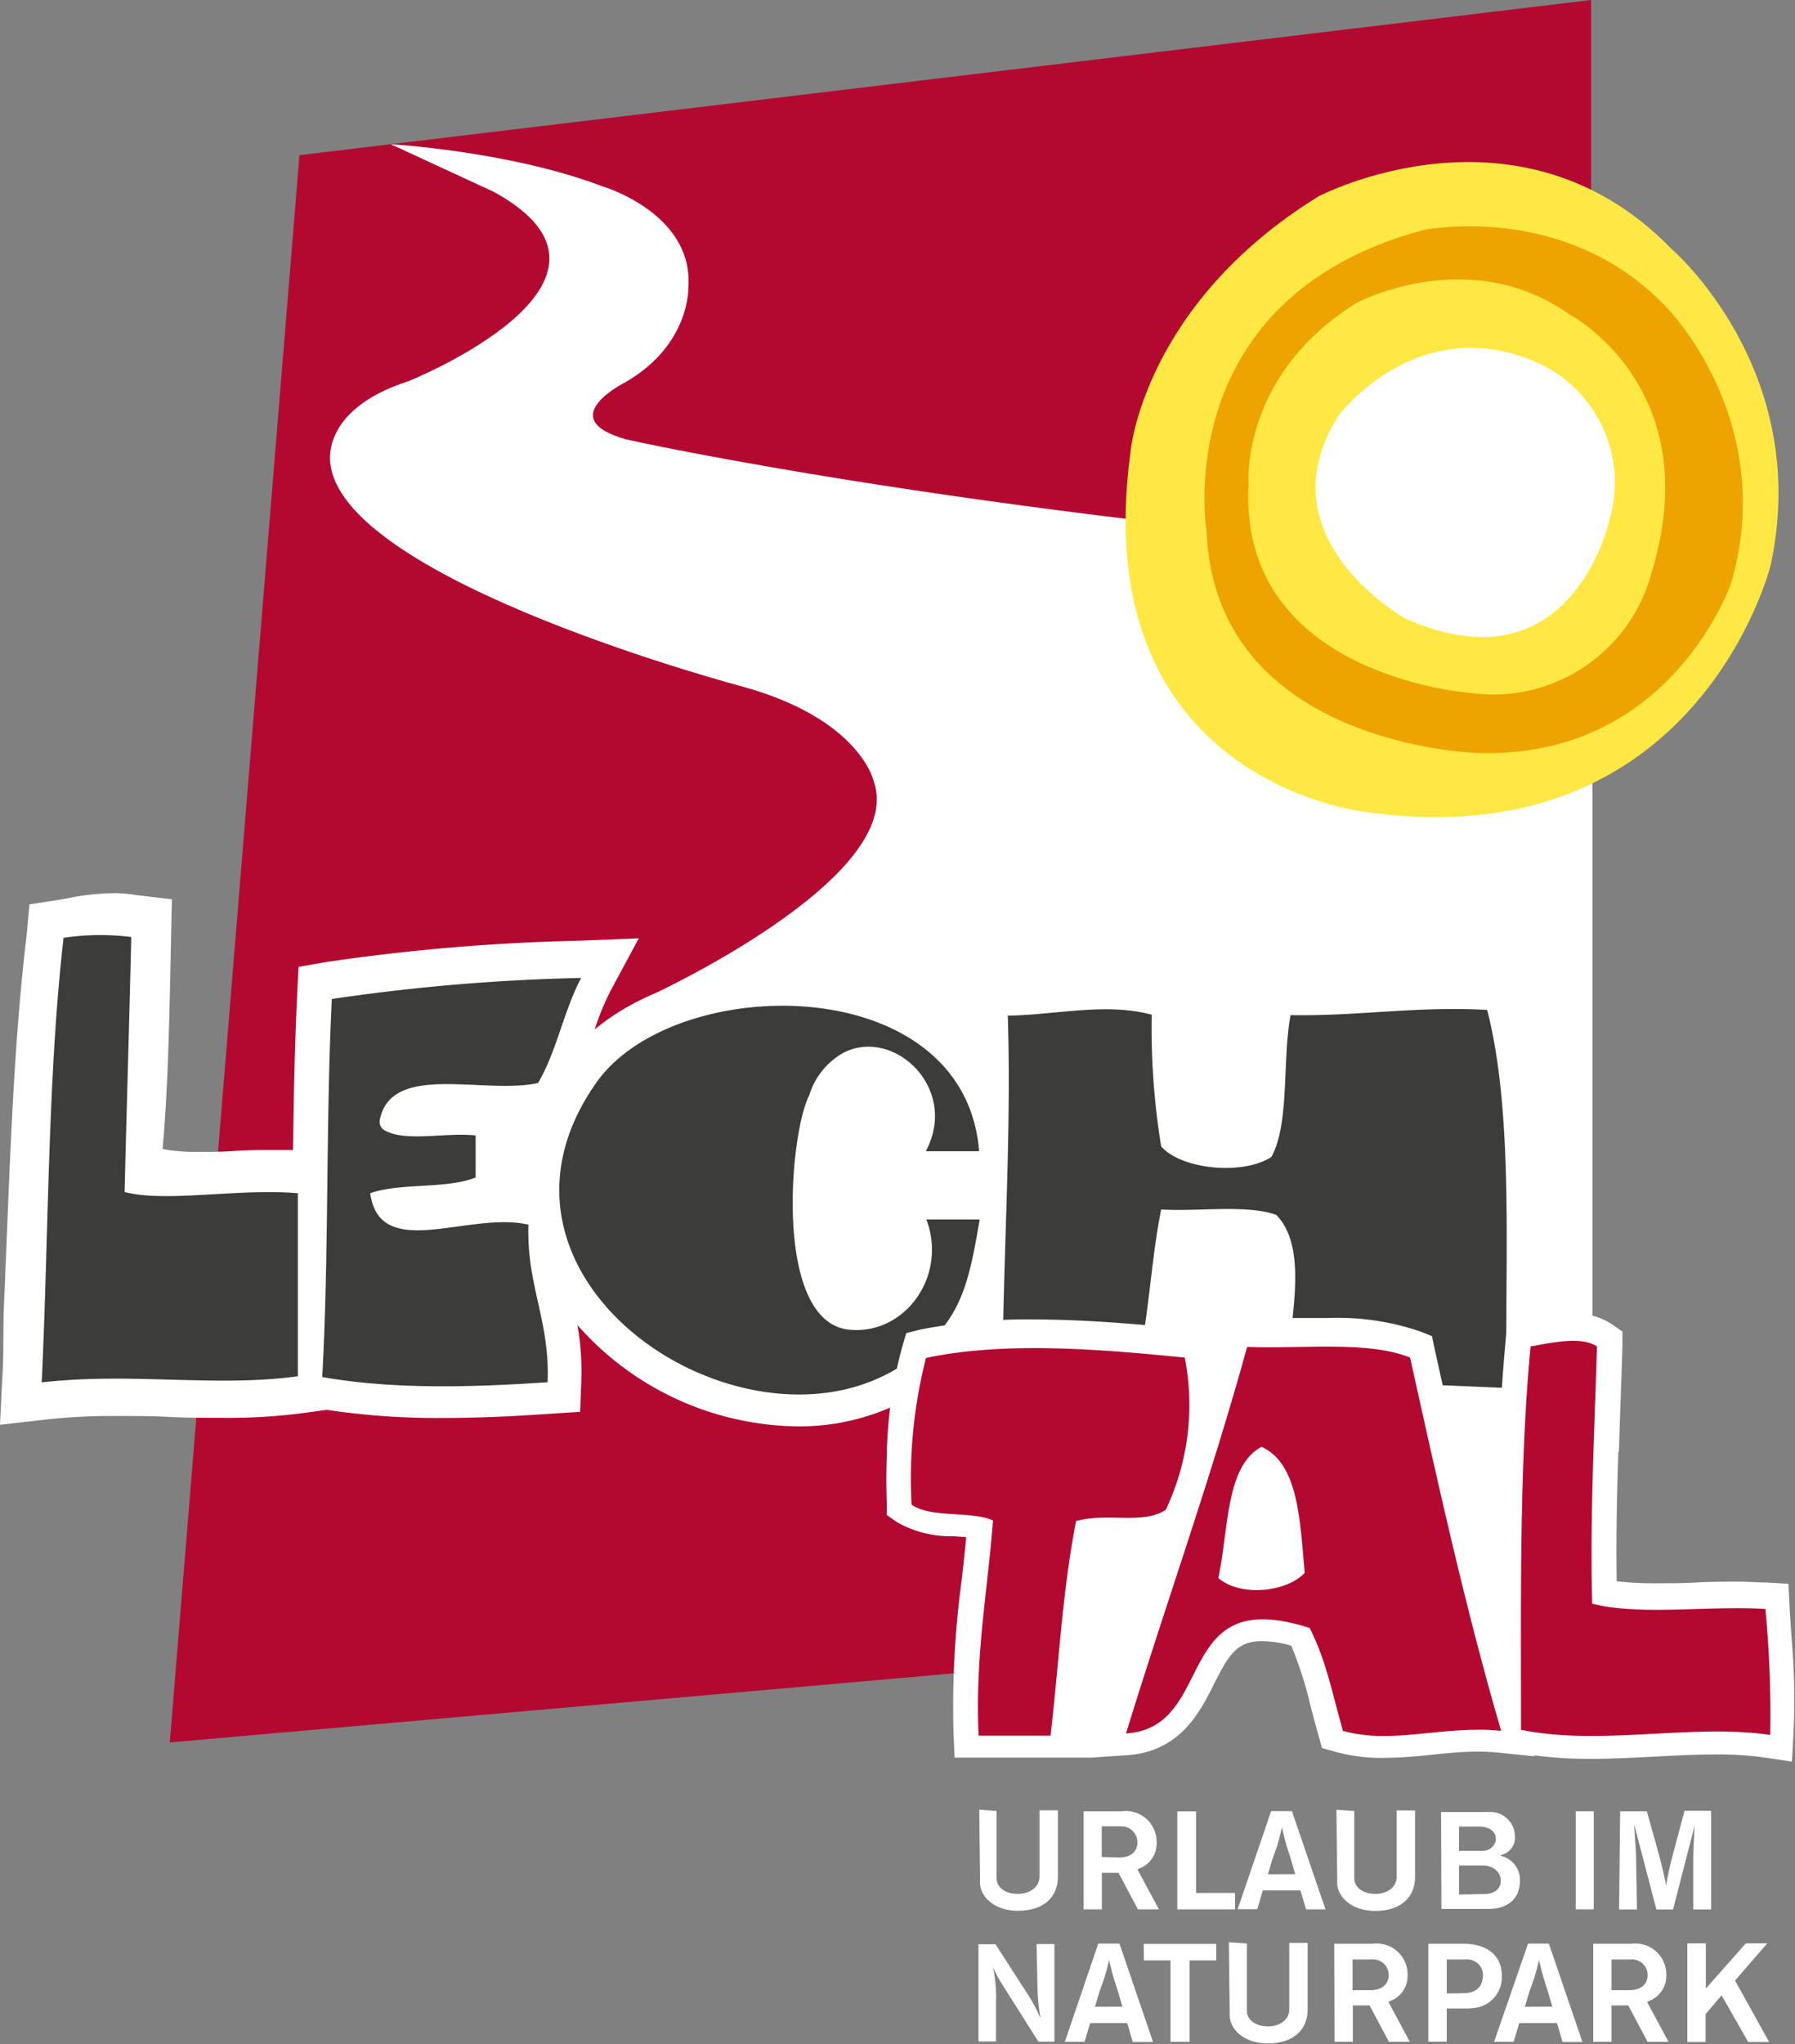
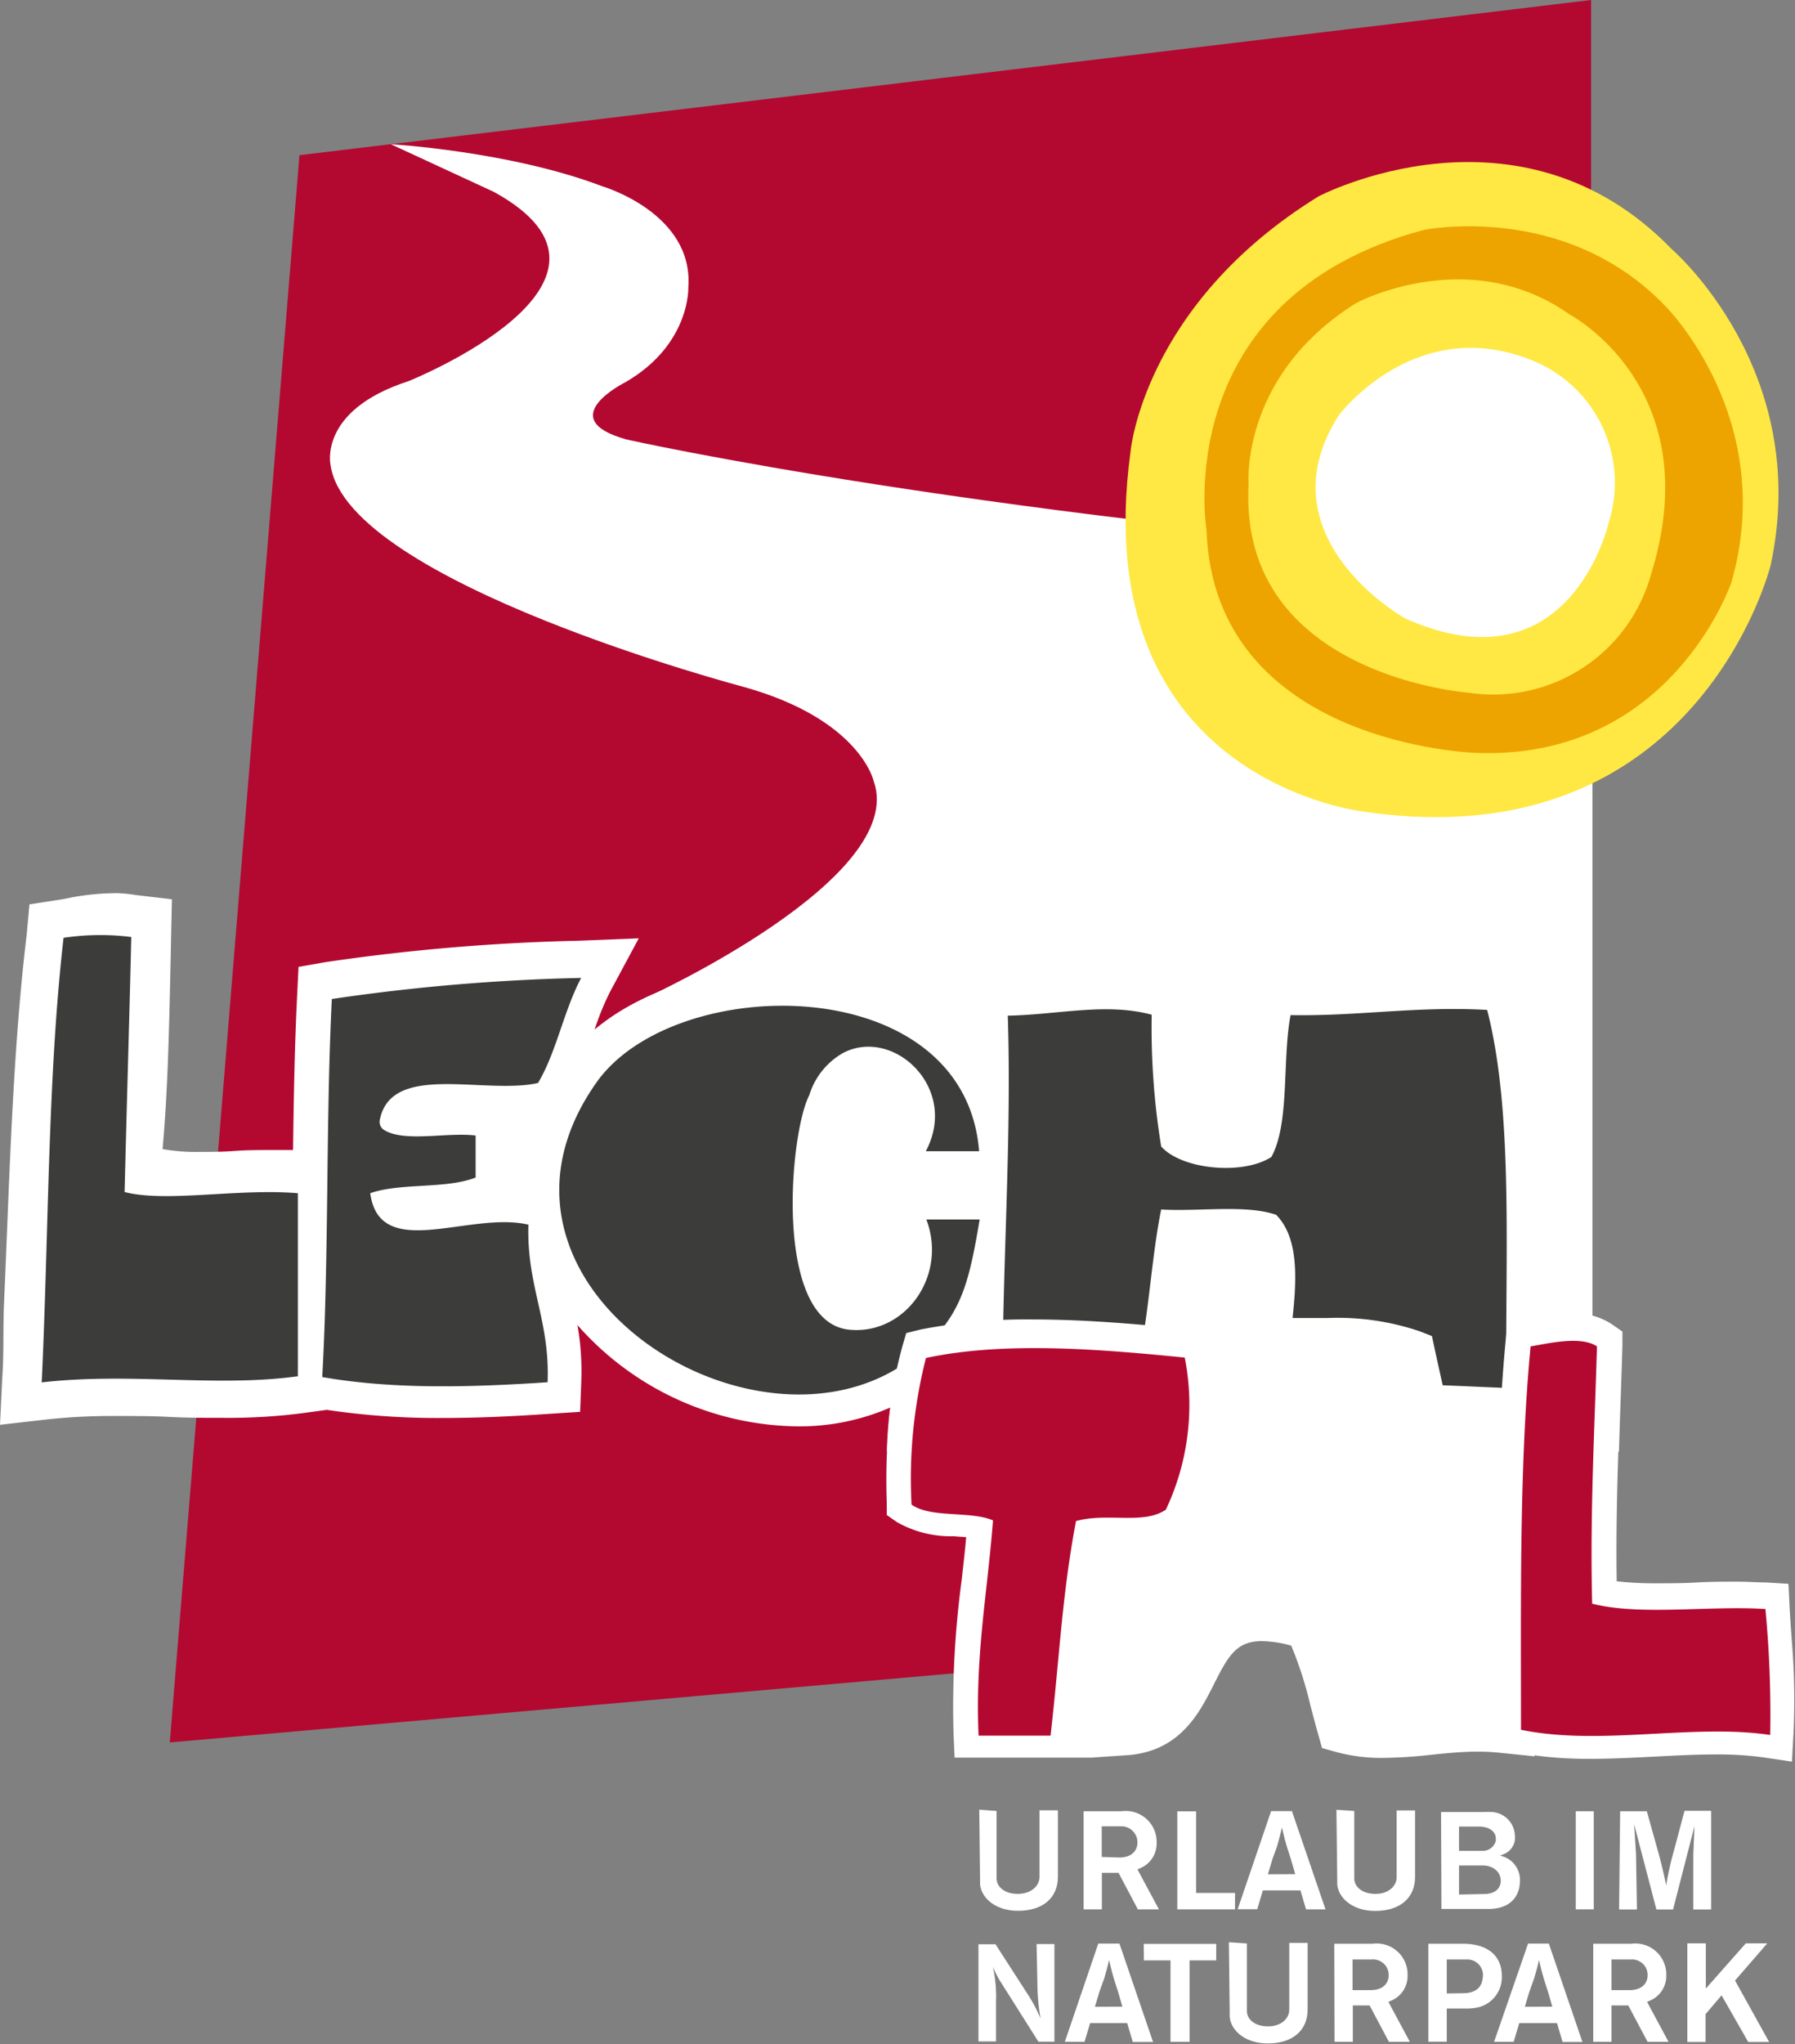
<svg xmlns="http://www.w3.org/2000/svg" id="Ebene_1" data-name="Ebene 1" viewBox="0 0 134.69 153.33">
  <rect x="0" y="0" width="134.69" height="153.33" fill="#808080" stroke="none" />
  <defs>
    <style>.cls-1,.cls-6{fill:#b30931;}.cls-2{fill:#fff;}.cls-3{fill:#ffe843;}.cls-4{fill:#eea400;}.cls-5{fill:#3c3c3b;}.cls-5,.cls-6{fill-rule:evenodd;}</style>
  </defs>
  <title>logo</title>
  <polygon class="cls-1" points="119.39 121.31 94.29 121.14 84.25 124.41 12.74 130.71 22.47 11.64 119.39 0 119.39 121.31" />
  <path class="cls-2" d="M74.78,135.85v4.75c0,.1,0,.2,0,.31,0,.64.61,1.16,1.59,1.16S78,141.49,78,140.8v-5h1.38v5c0,1.5-1.05,2.54-3,2.54-1.64,0-2.75-.93-2.84-2,0-.12,0-.25,0-.38l-.06-5.21Z" />
  <path class="cls-2" d="M81.31,135.87h2.86a2.32,2.32,0,0,1,2.62,2.37,2,2,0,0,1-1.28,1.92l-.16.07,1.61,3H85.38l-1.45-2.74H82.68v2.74H81.31ZM84,139.34c.86,0,1.36-.46,1.35-1.16a1.17,1.17,0,0,0-.19-.62A1.19,1.19,0,0,0,84.1,137H82.67v2.3Z" />
  <path class="cls-2" d="M88.34,135.88h1.41V142h2.92v1.23H88.34Z" />
  <path class="cls-2" d="M95.38,135.86h1.56l2.52,7.37H98l-.42-1.42H94.76l-.42,1.41H92.87Zm1.81,4.73-.32-1.1-.32-1c-.1-.32-.2-.72-.36-1.4h0c-.1.47-.23.94-.36,1.4l-.36,1-.33,1.11Z" />
  <path class="cls-2" d="M101.62,135.85v4.75c0,.1,0,.2,0,.31,0,.64.61,1.16,1.59,1.16s1.59-.58,1.59-1.26v-5h1.38v5c0,1.5-1.05,2.54-3,2.54-1.64,0-2.75-.93-2.84-2,0-.12,0-.25,0-.38l-.06-5.21Z" />
  <path class="cls-2" d="M108.13,135.93h3.17a6,6,0,0,1,.66,0,1.83,1.83,0,0,1,1.71,1.74,1.74,1.74,0,0,1,0,.38,1.35,1.35,0,0,1-.88,1.06l-.23.08h0l.21.07a1.84,1.84,0,0,1,1.28,1.81c0,1.29-.83,2.13-2.35,2.13h-3.54Zm3.23,6.15c.81,0,1.25-.41,1.25-1s-.48-1.14-1.38-1.14h-1.75v2.18Zm-.29-3.24.23,0a1,1,0,0,0,.94-.75,1,1,0,0,0,0-.18c0-.49-.46-.9-1.3-.89l-1.46,0v1.82Z" />
  <path class="cls-2" d="M118.24,135.87h1.35v7.36h-1.35Z" />
  <path class="cls-2" d="M121.57,135.87h2l.79,2.82c.3,1.08.48,1.83.66,2.74h0a26.29,26.29,0,0,1,.65-2.84l.73-2.75h2v7.4h-1.34l0-4.16.09-2.1h0l-1.61,6.26h-1.25l-1.67-6.39h0l.14,2.23.07,4.16h-1.34Z" />
  <path class="cls-2" d="M73.42,145.85h1.28L77,149.42a11.59,11.59,0,0,1,1.08,2h0a15.87,15.87,0,0,1-.24-2.71l-.06-2.88h1.34v7.33H77.92L75,148.54a8.66,8.66,0,0,1-.5-1h0a10.2,10.2,0,0,1,.24,2.6l0,3H73.42Z" />
  <path class="cls-2" d="M82.41,145.8H84l2.52,7.38H85l-.42-1.42H81.8l-.42,1.41H79.9Zm1.81,4.73-.32-1.1-.32-1c-.1-.32-.2-.72-.36-1.4h0c-.1.47-.23.94-.37,1.4l-.36,1-.33,1.11Z" />
  <path class="cls-2" d="M85.82,145.82h5.44v1.24h-2v6.11H87.83v-6.11h-2Z" />
  <path class="cls-2" d="M93.56,145.79v4.75c0,.1,0,.2,0,.31,0,.64.61,1.16,1.59,1.16s1.59-.58,1.59-1.26v-5h1.38v5c0,1.5-1.05,2.54-3,2.54-1.64,0-2.75-.93-2.85-2,0-.12,0-.25,0-.38l-.06-5.21Z" />
  <path class="cls-2" d="M100.12,145.81H103a2.32,2.32,0,0,1,2.62,2.37,2,2,0,0,1-1.28,1.92l-.16.07,1.61,3h-1.57l-1.45-2.73h-1.26v2.73h-1.37Zm2.73,3.48c.86,0,1.37-.46,1.35-1.16a1.17,1.17,0,0,0-.19-.62,1.19,1.19,0,0,0-1.09-.52h-1.43v2.3Z" />
  <path class="cls-2" d="M107.18,145.81h2.59c1.9,0,2.93.94,2.92,2.42a2.32,2.32,0,0,1-1.77,2.35,4.16,4.16,0,0,1-.84.09h-1.52v2.49h-1.38Zm2.59,3.71c.93,0,1.42-.4,1.49-1.17a1.17,1.17,0,0,0-1.12-1.36l-.25,0h-1.33v2.55Z" />
  <path class="cls-2" d="M114.66,145.8h1.56l2.52,7.38h-1.49l-.42-1.42H114l-.42,1.41h-1.47Zm1.82,4.73-.32-1.1-.32-1c-.1-.32-.2-.72-.36-1.4h0c-.1.47-.23.94-.37,1.4l-.36,1-.33,1.11Z" />
  <path class="cls-2" d="M119.55,145.81h2.86a2.32,2.32,0,0,1,2.62,2.37,2,2,0,0,1-1.28,1.92l-.16.07,1.61,3h-1.57l-1.45-2.73h-1.26v2.73h-1.37Zm2.73,3.48c.86,0,1.37-.46,1.35-1.16a1.17,1.17,0,0,0-.19-.62,1.19,1.19,0,0,0-1.09-.52h-1.43v2.3Z" />
  <path class="cls-2" d="M126.61,145.78H128v3.39h0l3-3.39h1.61l-2.42,2.79,2.56,4.61h-1.57l-2-3.5-1.2,1.41v2.09h-1.37Z" />
  <path class="cls-2" d="M29.33,10.82s8.93.52,15.85,3.15c0,0,6.87,2,6.47,7.57,0,0,.18,4.28-4.7,7.12,0,0-5.57,2.75.07,4.31,0,0,27.12,6.1,72.47,9.27v58.1S88.12,114.52,50.92,88.43c0,0-14.79-6.81-2.36-13.63,0,0,19.58-8.92,17-16.2,0,0-1-4.63-9.75-7.07,0,0-29.66-7.82-31-16.6,0,0-1-4.13,5.85-6.34,0,0,18.65-7.48,6.39-14.2Z" />
  <rect class="cls-2" x="84.2" y="90.59" width="19.65" height="14.92" />
  <path class="cls-3" d="M98.94,14.73s15-7.88,26.48,3.94c0,0,10.61,9.08,7.44,23.74,0,0-5.47,22.1-30.42,18.49,0,0-21-2.19-17.61-27C84.82,33.88,85.81,22.83,98.94,14.73Z" />
  <path class="cls-4" d="M106.82,17.25S117.44,15.06,125,23c0,0,8.43,8.42,4.92,20.68,0,0-4.49,13.35-19.15,12.8,0,0-19.69-.55-20.24-16.74C90.52,39.78,87.68,22.39,106.82,17.25Z" />
  <path class="cls-3" d="M101.79,22.72s8.42-4.49,16,.88c0,0,10.4,5.47,6.13,19.37a12.29,12.29,0,0,1-13.67,9S92.93,50.72,93.69,36.39C93.69,36.39,93,28.19,101.79,22.72Z" />
  <path class="cls-2" d="M100.47,31.14s5.91-7.88,14.88-3.94a9.88,9.88,0,0,1,5.36,12s-2.84,12.69-15.21,7.22C105.5,46.46,94.56,40.33,100.47,31.14Z" />
  <path class="cls-2" d="M134.45,123.08c-.06-.87-.13-1.74-.17-2.62l-.08-1.65-1.65-.1c-.65,0-1.35-.06-2.16-.06-1,0-2.07,0-3.08.06s-2,.06-3,.06a25.1,25.1,0,0,1-3-.15c-.07-4.54.09-8.9.24-13.13.05-1.52.11-3,.15-4.57l0-1-.82-.58a4.91,4.91,0,0,0-2.9-.78,13.36,13.36,0,0,0-2.38.25c0-.56,0-1.12,0-1.67.06-7.83.12-15.93-1.54-22.26L113.62,73l-1.88-.1c-.86,0-1.73-.07-2.64-.07-2.05,0-4,.12-5.87.24s-3.65.23-5.54.23h-.8l-2.19,0-.4,2.15a33.29,33.29,0,0,0-.41,4.62,22.23,22.23,0,0,1-.48,4.56,5.52,5.52,0,0,1-1.42.17,6.35,6.35,0,0,1-2.43-.45A47.32,47.32,0,0,1,89,76L89.08,74l-2-.54a15.87,15.87,0,0,0-4.16-.5c-1.28,0-2.55.11-3.78.21s-2.33.19-3.45.19H73L73,76c0,.81,0,1.63,0,2.45h0c-3-3.65-8.05-5.79-14.38-5.79-5.48,0-10.62,1.74-14,4.57a20,20,0,0,1,1.16-2.84l2.15-4-4.53.18a152.43,152.43,0,0,0-19,1.61l-2,.35-.1,2.07c-.19,3.8-.26,7.77-.31,11.67-.47,0-1,0-1.52,0-1,0-1.93,0-2.87.07s-1.81.07-2.65.07a14.26,14.26,0,0,1-2.75-.21c.39-4.37.49-9,.59-13.57l.05-2.44.06-2.73-2.71-.32A11.41,11.41,0,0,0,8.85,67h0a18.74,18.74,0,0,0-3.42.31c-.31.06-.62.13-.95.18l-2.27.35L2,70.14C.94,78.94.71,88.57.3,97.8c-.08,1.86,0,3.7-.13,5.56L0,106.88l3.51-.4a45.47,45.47,0,0,1,5.19-.26c1.35,0,2.72,0,4,.07s2.7.07,4.06.07a43.39,43.39,0,0,0,6-.36l1.76-.24a56.3,56.3,0,0,0,8.68.61c2.32,0,4.79-.09,8-.31l2.33-.15.09-2.33a20.08,20.08,0,0,0-.29-4.18A22.34,22.34,0,0,0,59.91,107a17.08,17.08,0,0,0,6.91-1.42,47.49,47.49,0,0,0-.28,7.14l0,.93.76.53a8.16,8.16,0,0,0,4.25,1.06l.95.07c-.1,1.09-.22,2.17-.34,3.22a71.45,71.45,0,0,0-.61,11.55l.08,1.77h8.81c.44,0,.93,0,1.44,0h0l.86-.06,1.81-.12c4-.27,5.47-3.2,6.55-5.35s1.7-3.21,3.59-3.21a8.54,8.54,0,0,1,2.2.34,28.72,28.72,0,0,1,1.44,4.49c.18.69.37,1.41.59,2.19l.28,1,1,.28a12.94,12.94,0,0,0,3.58.46,35.75,35.75,0,0,0,3.57-.23c1.15-.12,2.34-.24,3.52-.24a14.39,14.39,0,0,1,1.52.07l2.75.28,0-.07a31,31,0,0,0,4.21.26c1.62,0,3.27-.09,4.85-.17s3.08-.16,4.54-.16a25,25,0,0,1,3.72.24l2,.3.11-2A53.19,53.19,0,0,0,134.45,123.08ZM88.9,96.26c.13-1.09.26-2.14.41-3.15l1.07,0c.61,0,1.22,0,1.81,0a13.3,13.3,0,0,1,2,.12c.58,1.25.37,3.66.12,5.84h-.7l-1.46-.05-.39,1.41c-.28,1-.57,2-.85,3-.06-.64-.12-1.28-.2-1.9l-.18-1.48-1.48-.15-.64-.06C88.62,98.58,88.76,97.41,88.9,96.26Z" />
  <path class="cls-5" d="M9.85,70.29c-.14,6.09-.36,13.28-.5,19.13,3.12.81,8.51-.29,13,.09v13.73c-6.16.85-12.48-.31-19.22.46.53-11.17.44-22.91,1.64-33.35A18.67,18.67,0,0,1,9.85,70.29Z" />
  <path class="cls-5" d="M43.61,73.36c-1.29,2.4-1.86,5.58-3.24,7.88-4,.9-11-1.59-11.87,2.76a.72.72,0,0,0,.36.79c1.56.91,4.67.13,6.83.39v3.15c-2.2.88-5.64.38-7.91,1.18.71,5.19,7.46,1.32,11.87,2.36-.14,4.62,1.62,7.15,1.44,11.82-5.73.38-11.55.55-16.91-.39.51-9.16.26-19.15.72-28.36A149.51,149.51,0,0,1,43.61,73.36Z" />
  <path class="cls-5" d="M73.47,86.36h-4C72,81.59,67,77,63.24,79a5.5,5.5,0,0,0-2.52,3.17C59.24,85,58,99.22,63.75,99.75c4.18.39,7.36-4.05,5.76-8.27h4c-.66,3.92-1.16,6.16-2.88,8.27-10.52,12.95-37.28-2.32-25.9-18.51C50.54,72.91,72.37,72.69,73.47,86.36Z" />
  <path class="cls-5" d="M86.42,76.12A55.37,55.37,0,0,0,87.13,86c1.49,1.71,6.09,2.2,8.27.79,1.39-2.54.8-7.26,1.44-10.64,5.12.09,9.44-.69,14.75-.39,2,7.76,1.34,18.49,1.44,28.36-5.68-.23-12.66-.7-16.55.4,0-4.46,2-10.61-.72-13.39-2.28-.79-5.79-.23-8.63-.4-.76,3.76-.93,8.17-1.8,11.82-3.42.59-6.48,1.57-10.07,2-.14-8.18.68-18.68.36-28.36C79.3,76.13,83,75.19,86.42,76.12Z" />
  <path class="cls-2" d="M121.48,108.9q.05-1.73.11-3.43c.05-1.52.11-3,.15-4.58l0-1-.82-.57a4.92,4.92,0,0,0-2.9-.78,16.43,16.43,0,0,0-3.13.4l-.42.08-1.37.26-.13,1.38c-.25,2.65-.41,5.42-.52,8.24Z" />
  <path class="cls-2" d="M109.37,108.9c-.58-2.57-1.15-5.13-1.71-7.67l-.21-1-.91-.36a19.21,19.21,0,0,0-6.91-1l-2.27,0-2.21,0c-.5,0-1,0-1.48,0l-1.47-.05-.39,1.41c-.27,1-.56,2-.85,3-.06-.65-.12-1.29-.2-1.91l-.18-1.47-1.48-.15c-3.51-.35-7.58-.72-11.56-.72a41.46,41.46,0,0,0-8.45.75L68,100l-.31,1.07a32.72,32.72,0,0,0-1.14,7.79Z" />
  <path class="cls-6" d="M119.83,101c-.18,6.36-.53,12.55-.36,19.3,3.6.92,8.75.13,13,.4a84.12,84.12,0,0,1,.36,9.45c-5.78-.87-12.74.84-18.7-.39,0-9.86-.13-19.84.72-28.76C116.15,100.79,118.6,100.18,119.83,101Z" />
  <path class="cls-6" d="M88.9,101.84a18.4,18.4,0,0,1-1.42,11.41c-1.71,1.15-4.32.2-6.74.85-1.05,5.54-1.23,10.15-1.91,16.1h-5.4c-.27-6.07.68-10.81,1.08-16.15-1.73-.73-4.65-.15-6.11-1.18a36.63,36.63,0,0,1,1.08-11C75.39,100.6,82.7,101.22,88.9,101.84Z" />
-   <path class="cls-6" d="M105.81,101.84c2.1,9.52,4.2,19,6.83,28-4.29-.44-8.15,1.06-11.87,0-.86-3-1.22-5.16-2.49-7.71-10.42-3.4-6.89,7.45-13.79,7.91,3-9.79,6.3-18.87,9.09-29C97.75,101.2,102.65,100.56,105.81,101.84ZM91.42,118.38c1.74,1.47,5.2,1,6.48-.39-.36-3.94-.45-8.18-3.24-9.46C91.94,110,92.2,114.77,91.42,118.38Z" />
</svg>